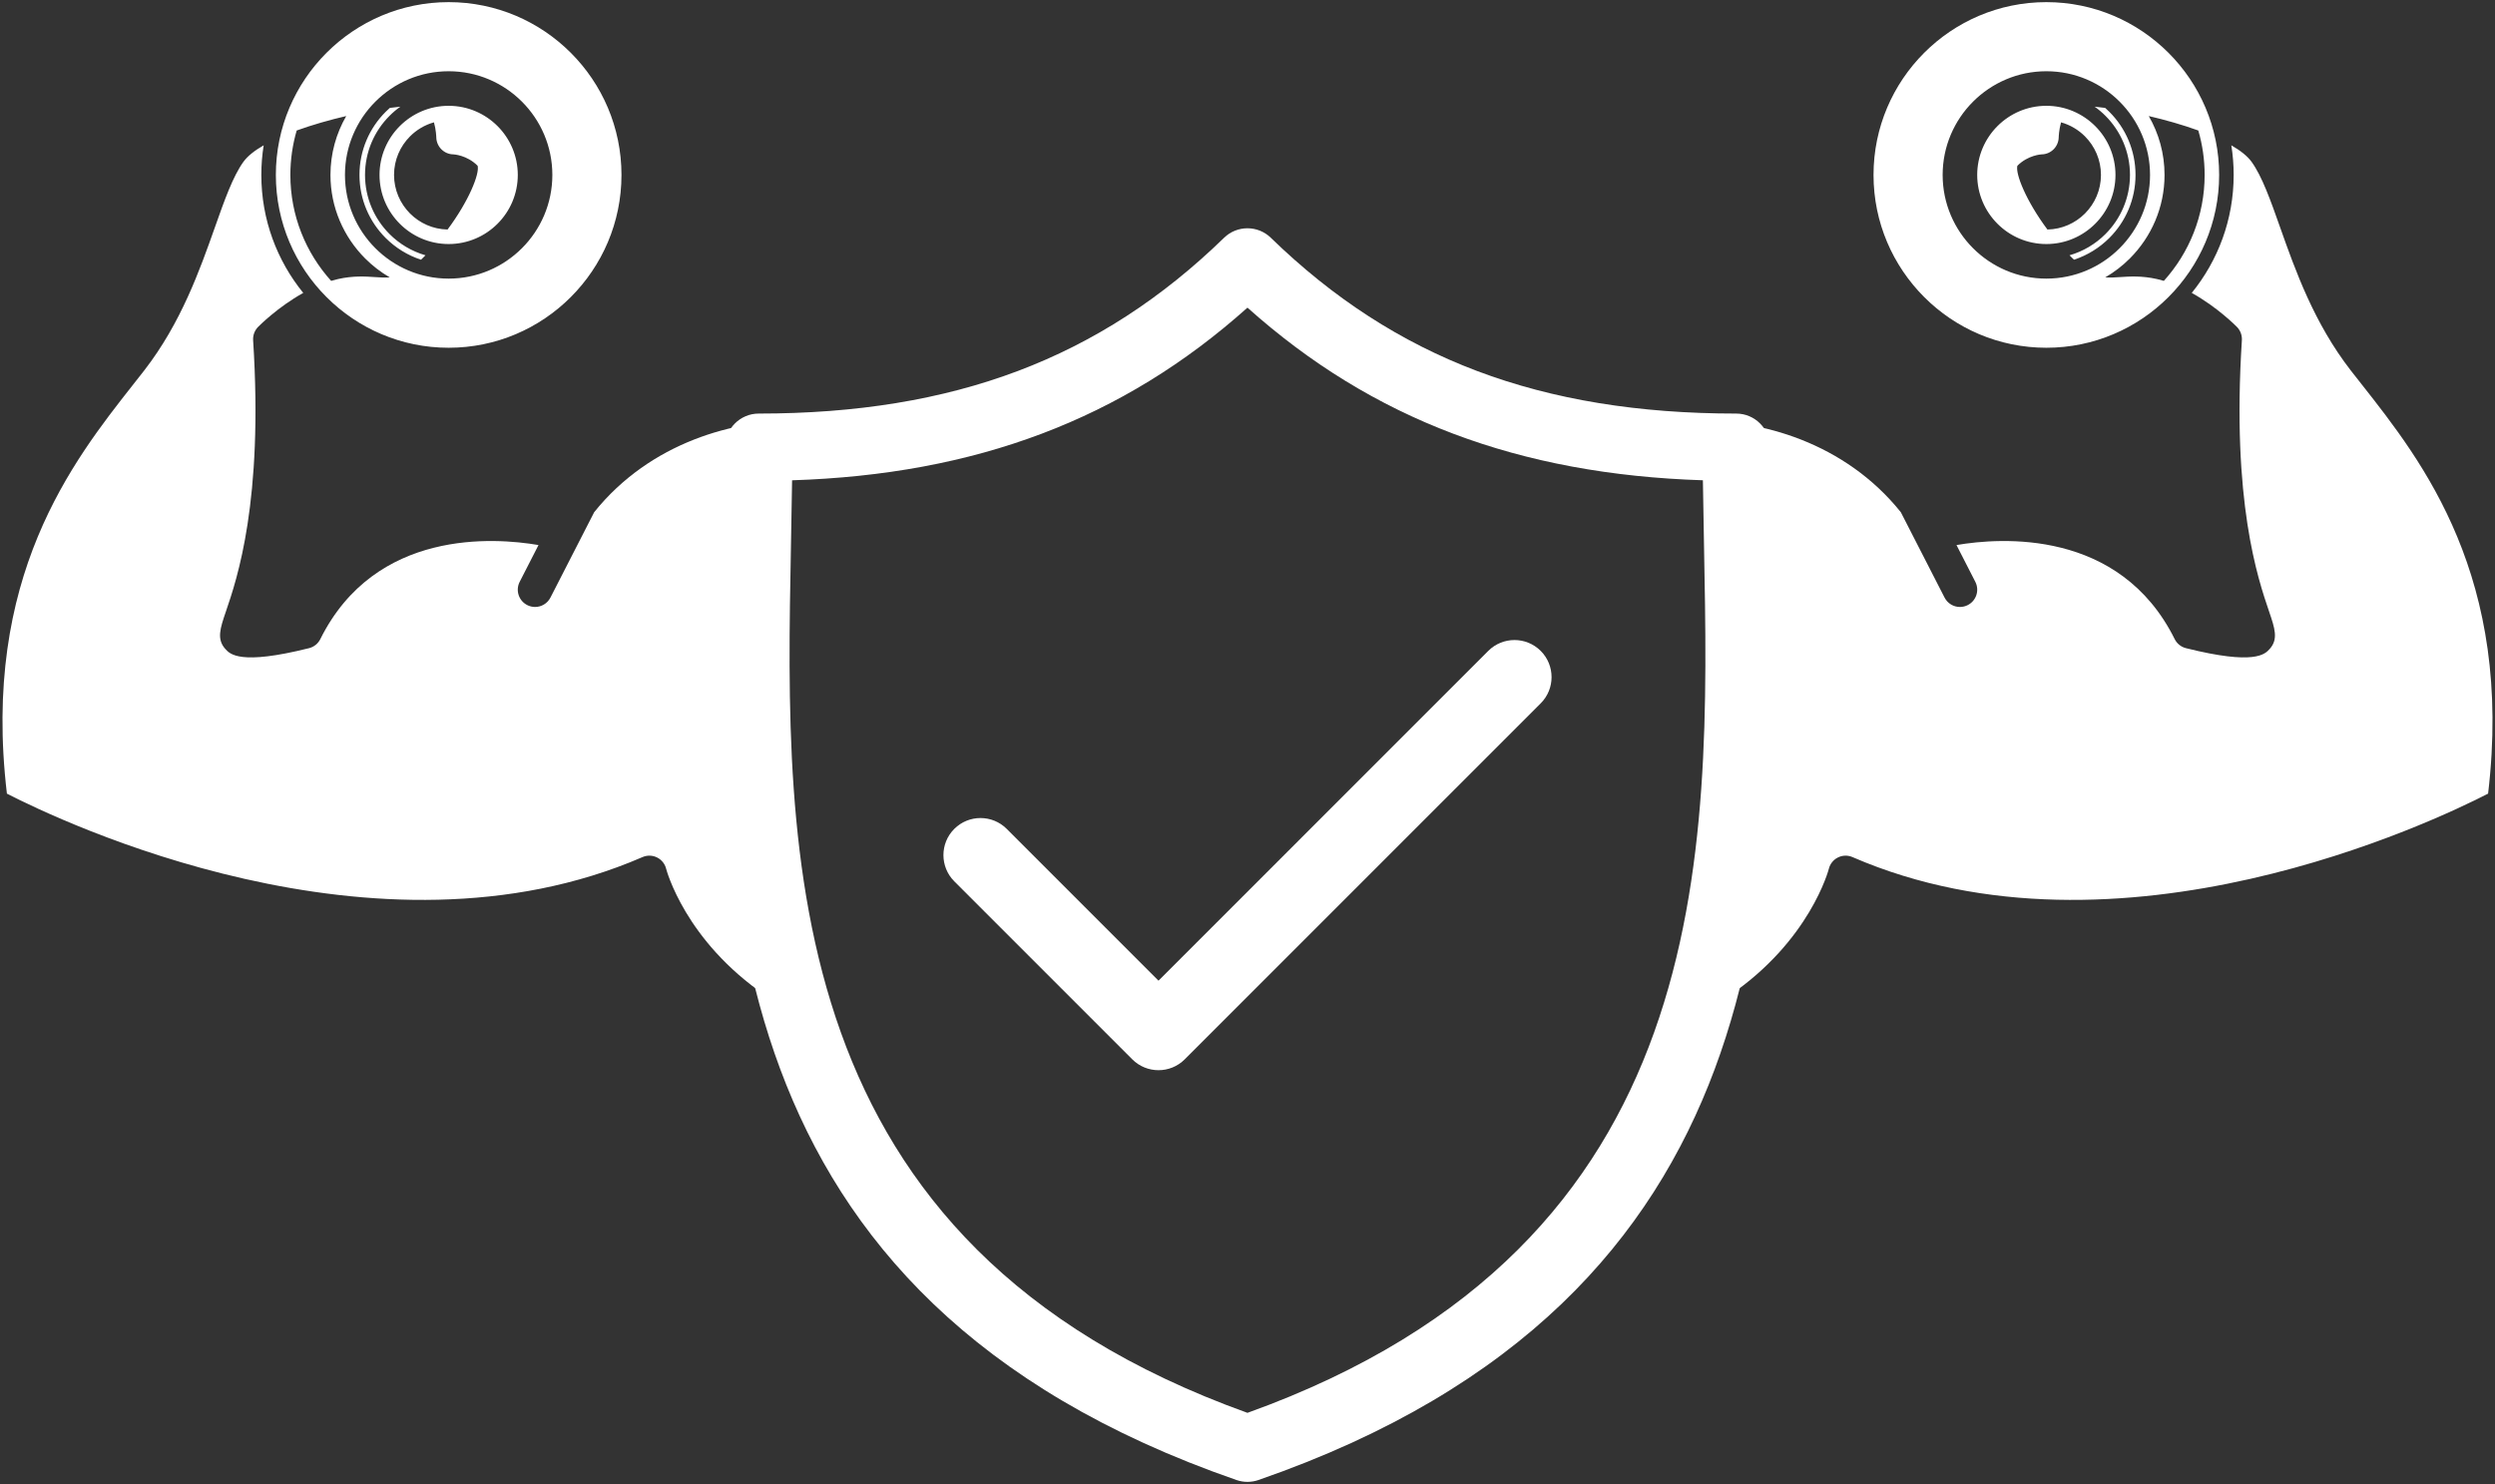
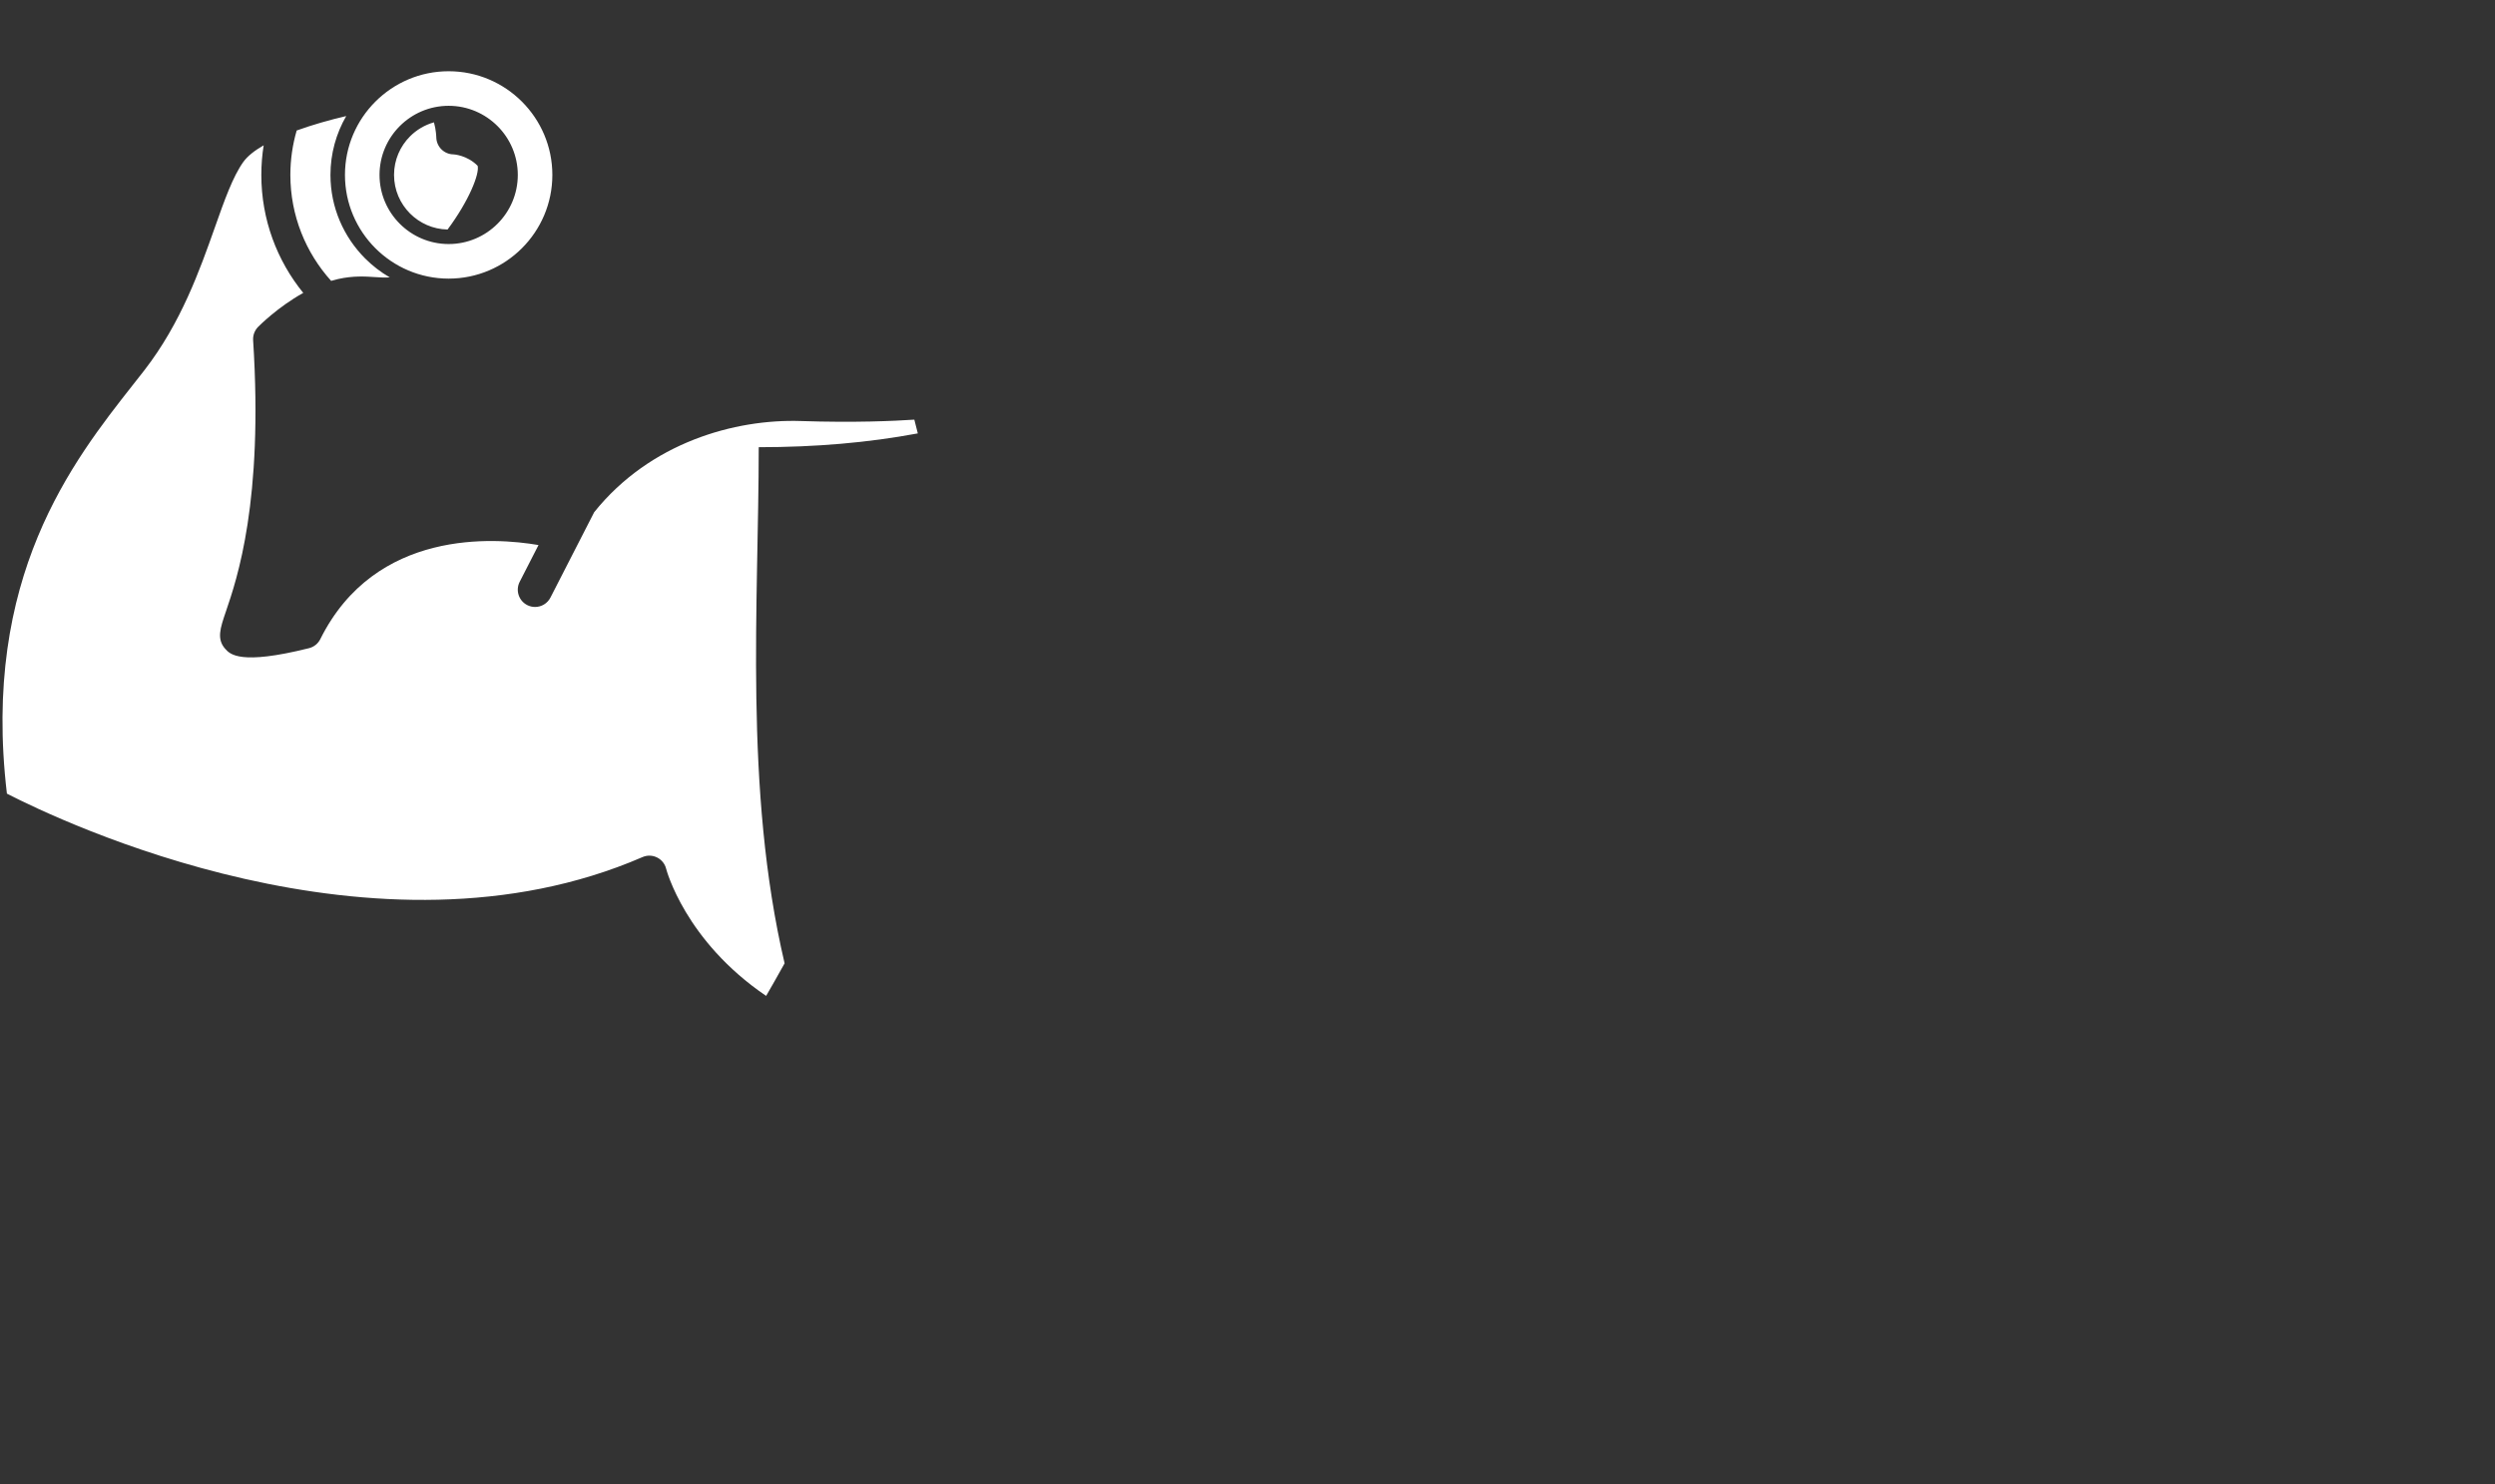
<svg xmlns="http://www.w3.org/2000/svg" xml:space="preserve" width="100%" height="100%" version="1.1" style="shape-rendering:geometricPrecision; text-rendering:geometricPrecision; image-rendering:optimizeQuality; fill-rule:evenodd; clip-rule:evenodd" viewBox="0 0 4241.78 2523.06">
  <rect x="0" y="0" width="4241.78" height="2523.06" fill="#333333" stroke="none" />
  <defs>
    <style type="text/css">
   
    .fil0 {fill:#FFFFFF;fill-rule:nonzero}
    .fil1 {fill:#FFFFFF;fill-rule:nonzero}
   
  </style>
  </defs>
  <g id="Warstwa_x0020_1">
    <g id="_1625701844096">
-       <path class="fil0" d="M646.63 1366.6c70.89,0 149.04,-20.8 232.1,-62.35 112.51,-56.26 194.19,-129.98 197.6,-133.08 11.99,-10.91 12.89,-29.47 1.98,-41.48 -10.87,-11.98 -29.48,-12.89 -41.51,-2 -3.07,2.79 -309.56,277.01 -522.91,143.77 -13.77,-8.6 -31.86,-4.41 -40.48,9.34 -8.58,13.75 -4.41,31.86 9.36,40.48 48.4,30.22 103.51,45.32 163.86,45.32zm116.14 -1362.98c162,0 293.81,131.79 293.81,293.76 0,162.03 -131.81,293.84 -293.81,293.84 -162.01,0 -293.79,-131.81 -293.79,-293.84 0,-161.97 131.78,-293.76 293.79,-293.76zm0 176.25c64.78,0 117.54,52.73 117.54,117.51 0,64.81 -52.76,117.52 -117.54,117.52 -64.79,0 -117.54,-52.71 -117.54,-117.52 0,-64.78 52.75,-117.51 117.54,-117.51zm0 293.81c97.19,0 176.29,-79.08 176.29,-176.3 0,-97.19 -79.1,-176.27 -176.29,-176.27 -97.2,0 -176.3,79.08 -176.3,176.27 0,97.22 79.1,176.3 176.3,176.3zm247.42 397.1l-74.37 145.16c-5.22,10.15 -15.49,15.99 -26.16,15.99 -4.53,0 -9.1,-1.07 -13.37,-3.24 -14.46,-7.41 -20.15,-25.12 -12.77,-39.53l32 -62.5c-74.36,-12.77 -277.39,-28.07 -370.94,159.86 -3.84,7.72 -10.84,13.34 -19.16,15.44 -117.25,29.28 -134.29,10.34 -142.44,1.23 -14.91,-16.65 -8.57,-35.24 1.01,-63.35 19.13,-56.09 63.9,-187.45 46.34,-461.51 -0.5,-8.32 2.55,-16.49 8.36,-22.47 1.84,-1.83 33.34,-33.69 76.87,-57.9 -44.56,-54.8 -71.27,-124.61 -71.27,-200.58 0,-17.1 1.34,-33.93 3.98,-50.34 -15.37,8.81 -27.4,18.27 -34.52,28.16 -17.83,24.78 -32.15,65.17 -48.68,112.01 -25.55,72.15 -57.33,161.93 -119.73,242.42 -5.94,7.62 -12.23,15.56 -18.71,23.83 -103.17,131.02 -258.38,328.1 -214.9,695.82 89.81,46.2 627.71,304.25 1080.61,107.89 7.91,-3.45 16.94,-3.24 24.69,0.62 7.77,3.81 13.41,10.87 15.49,19.25 0.33,1.29 31.95,122.45 170,216.14 7.91,-13.65 18.61,-32.36 31.38,-55.38 -69.45,-296.52 -43.98,-613.66 -43.98,-877.5 96.14,0 186.02,-7.67 270.46,-23.47 -2.14,-9.06 -4.17,-16.89 -5.93,-23.38 -33.91,2.29 -101.41,5.41 -193.05,2.36 -111.82,-3.67 -256.12,36.46 -351.21,154.97zm-447.21 -393.26c3.86,-1.15 7.72,-2.19 11.62,-3.08 25.83,-5.83 46.61,-4.45 63.31,-3.33 9.2,0.62 17.06,1.14 24.66,0.43 -15.34,-8.87 -29.38,-19.71 -41.79,-32.15 -36.41,-36.43 -58.97,-86.68 -58.97,-142.01 0,-36.36 9.74,-70.55 26.8,-100.07 -28.4,6.62 -57.66,14.92 -84.2,24.54 -7.01,24 -10.77,49.32 -10.77,75.53 0,69.2 26.26,132.41 69.34,180.14zm152.73 -35.98l2.17 -2.07 5.48 -5.44c-23.4,-6.74 -44.35,-19.34 -61.1,-36.12 -25.75,-25.73 -41.69,-61.33 -41.69,-100.53 0,-39.19 15.94,-74.74 41.69,-100.47 5.67,-5.7 11.82,-10.92 18.4,-15.54 -5.65,0.55 -11.63,1.26 -17.92,2.1 -2.45,2.17 -4.81,4.38 -7.12,6.67l-0.1 0.12c-27.38,27.38 -44.37,65.28 -44.37,107.12 0,41.87 16.99,79.8 44.47,107.18 16.67,16.65 37.19,29.47 60.09,36.98zm45.2 -51.32c36,-48.25 54.7,-94.6 51.13,-108.37 -18.18,-18.28 -40.7,-19.37 -41.32,-19.42 -15.84,-0.21 -28.66,-13.08 -28.97,-28.95 0,-0.24 -0.33,-12.68 -3.98,-25.49 -15.56,4.36 -29.5,12.67 -40.62,23.8 -16.8,16.8 -27.24,40 -27.24,65.59 0,25.6 10.44,48.83 27.24,65.65 16.39,16.39 38.91,26.71 63.76,27.19z" />
-       <path class="fil0" d="M3595.15 1366.6c-70.89,0 -149.04,-20.8 -232.1,-62.35 -112.51,-56.26 -194.19,-129.98 -197.6,-133.08 -11.99,-10.91 -12.89,-29.47 -1.98,-41.48 10.87,-11.98 29.48,-12.89 41.51,-2 3.07,2.79 309.56,277.01 522.91,143.77 13.77,-8.6 31.86,-4.41 40.48,9.34 8.58,13.75 4.41,31.86 -9.36,40.48 -48.4,30.22 -103.51,45.32 -163.86,45.32zm-116.14 -1362.98c-162,0 -293.81,131.79 -293.81,293.76 0,162.03 131.81,293.84 293.81,293.84 162.01,0 293.79,-131.81 293.79,-293.84 0,-161.97 -131.78,-293.76 -293.79,-293.76zm0 176.25c-64.78,0 -117.54,52.73 -117.54,117.51 0,64.81 52.76,117.52 117.54,117.52 64.79,0 117.54,-52.71 117.54,-117.52 0,-64.78 -52.75,-117.51 -117.54,-117.51zm0 293.81c-97.19,0 -176.29,-79.08 -176.29,-176.3 0,-97.19 79.1,-176.27 176.29,-176.27 97.2,0 176.3,79.08 176.3,176.27 0,97.22 -79.1,176.3 -176.3,176.3zm-247.42 397.1l74.37 145.16c5.22,10.15 15.49,15.99 26.16,15.99 4.53,0 9.1,-1.07 13.37,-3.24 14.46,-7.41 20.15,-25.12 12.77,-39.53l-32 -62.5c74.36,-12.77 277.39,-28.07 370.94,159.86 3.84,7.72 10.84,13.34 19.16,15.44 117.25,29.28 134.29,10.34 142.44,1.23 14.91,-16.65 8.57,-35.24 -1.01,-63.35 -19.13,-56.09 -63.9,-187.45 -46.34,-461.51 0.5,-8.32 -2.55,-16.49 -8.36,-22.47 -1.84,-1.83 -33.34,-33.69 -76.87,-57.9 44.56,-54.8 71.27,-124.61 71.27,-200.58 0,-17.1 -1.34,-33.93 -3.98,-50.34 15.37,8.81 27.4,18.27 34.52,28.16 17.83,24.78 32.15,65.17 48.68,112.01 25.55,72.15 57.33,161.93 119.73,242.42 5.94,7.62 12.23,15.56 18.71,23.83 103.17,131.02 258.38,328.1 214.9,695.82 -89.81,46.2 -627.71,304.25 -1080.61,107.89 -7.91,-3.45 -16.94,-3.24 -24.69,0.62 -7.77,3.81 -13.41,10.87 -15.49,19.25 -0.33,1.29 -31.95,122.45 -170,216.14 -7.91,-13.65 -18.64,-32.43 -31.43,-55.47 69.43,-296.51 43.98,-613.6 43.98,-877.41 -96.11,0 -185.97,-7.67 -270.41,-23.45 2.14,-9.08 4.17,-16.91 5.93,-23.4 33.91,2.29 101.41,5.41 193.05,2.36 111.82,-3.67 256.12,36.46 351.21,154.97zm447.21 -393.26c-3.86,-1.15 -7.72,-2.19 -11.62,-3.08 -25.83,-5.83 -46.61,-4.45 -63.31,-3.33 -9.2,0.62 -17.06,1.14 -24.66,0.43 15.34,-8.87 29.38,-19.71 41.79,-32.15 36.41,-36.43 58.97,-86.68 58.97,-142.01 0,-36.36 -9.74,-70.55 -26.8,-100.07 28.4,6.62 57.66,14.92 84.2,24.54 7.01,24 10.77,49.32 10.77,75.53 0,69.2 -26.26,132.41 -69.34,180.14zm-152.73 -35.98l-2.17 -2.07 -5.48 -5.44c23.4,-6.74 44.35,-19.34 61.1,-36.12 25.75,-25.73 41.69,-61.33 41.69,-100.53 0,-39.19 -15.94,-74.74 -41.69,-100.47 -5.67,-5.7 -11.82,-10.92 -18.4,-15.54 5.65,0.55 11.63,1.26 17.92,2.1 2.45,2.17 4.81,4.38 7.12,6.67l0.1 0.12c27.38,27.38 44.37,65.28 44.37,107.12 0,41.87 -16.99,79.8 -44.47,107.18 -16.67,16.65 -37.19,29.47 -60.09,36.98zm-45.2 -51.32c-36,-48.25 -54.7,-94.6 -51.13,-108.37 18.18,-18.28 40.7,-19.37 41.32,-19.42 15.84,-0.21 28.66,-13.08 28.97,-28.95 0,-0.24 0.33,-12.68 3.98,-25.49 15.56,4.36 29.5,12.67 40.62,23.8 16.8,16.8 27.24,40 27.24,65.59 0,25.6 -10.44,48.83 -27.24,65.65 -16.39,16.39 -38.91,26.71 -63.76,27.19z" />
-       <path class="fil1" d="M2895.11 816.55c-155.83,-4.98 -296.06,-30.73 -424.34,-79.15 -128.17,-48.42 -243.59,-119.25 -349.95,-214.35 -106.32,95.07 -221.76,165.93 -349.9,214.35 -128.24,48.42 -268.44,74.2 -424.29,79.18l-1.96 113.51c-10,524.6 -22.44,1184.97 776.15,1471.95 798.68,-286.98 786.25,-947.37 776.24,-1471.97l-1.95 -113.52zm-1272.71 681.84c-24.61,-24.61 -24.61,-64.55 0,-89.16 24.62,-24.61 64.55,-24.61 89.16,0l258.03 258.05 560.63 -560.68c24.61,-24.61 64.54,-24.61 89.16,0 24.61,24.62 24.61,64.55 0,89.16l-605.21 605.26c-24.62,24.61 -64.55,24.61 -89.16,0l-302.61 -302.63zm888.54 -867.74c130.03,49.09 275.47,72.49 440.87,72.49 31.55,0 57.17,25.61 57.17,57.16 0,64.33 0.97,115.61 1.97,168 10.77,565.02 24.35,1277.5 -871.59,1588.01 -11.61,3.98 -24.57,4.29 -37.08,0 -895.85,-310.51 -882.27,-1022.97 -871.5,-1587.98 1,-52.42 1.98,-103.67 1.98,-168.03 0,-31.55 25.61,-57.16 57.16,-57.16 165.41,0 310.82,-23.4 440.82,-72.49 129.34,-48.86 244.59,-123.56 350.33,-226.4 22.02,-21.45 57.31,-21.59 79.49,0 105.77,102.84 221.05,177.54 350.38,226.4z" />
+       <path class="fil0" d="M646.63 1366.6c70.89,0 149.04,-20.8 232.1,-62.35 112.51,-56.26 194.19,-129.98 197.6,-133.08 11.99,-10.91 12.89,-29.47 1.98,-41.48 -10.87,-11.98 -29.48,-12.89 -41.51,-2 -3.07,2.79 -309.56,277.01 -522.91,143.77 -13.77,-8.6 -31.86,-4.41 -40.48,9.34 -8.58,13.75 -4.41,31.86 9.36,40.48 48.4,30.22 103.51,45.32 163.86,45.32zm116.14 -1362.98zm0 176.25c64.78,0 117.54,52.73 117.54,117.51 0,64.81 -52.76,117.52 -117.54,117.52 -64.79,0 -117.54,-52.71 -117.54,-117.52 0,-64.78 52.75,-117.51 117.54,-117.51zm0 293.81c97.19,0 176.29,-79.08 176.29,-176.3 0,-97.19 -79.1,-176.27 -176.29,-176.27 -97.2,0 -176.3,79.08 -176.3,176.27 0,97.22 79.1,176.3 176.3,176.3zm247.42 397.1l-74.37 145.16c-5.22,10.15 -15.49,15.99 -26.16,15.99 -4.53,0 -9.1,-1.07 -13.37,-3.24 -14.46,-7.41 -20.15,-25.12 -12.77,-39.53l32 -62.5c-74.36,-12.77 -277.39,-28.07 -370.94,159.86 -3.84,7.72 -10.84,13.34 -19.16,15.44 -117.25,29.28 -134.29,10.34 -142.44,1.23 -14.91,-16.65 -8.57,-35.24 1.01,-63.35 19.13,-56.09 63.9,-187.45 46.34,-461.51 -0.5,-8.32 2.55,-16.49 8.36,-22.47 1.84,-1.83 33.34,-33.69 76.87,-57.9 -44.56,-54.8 -71.27,-124.61 -71.27,-200.58 0,-17.1 1.34,-33.93 3.98,-50.34 -15.37,8.81 -27.4,18.27 -34.52,28.16 -17.83,24.78 -32.15,65.17 -48.68,112.01 -25.55,72.15 -57.33,161.93 -119.73,242.42 -5.94,7.62 -12.23,15.56 -18.71,23.83 -103.17,131.02 -258.38,328.1 -214.9,695.82 89.81,46.2 627.71,304.25 1080.61,107.89 7.91,-3.45 16.94,-3.24 24.69,0.62 7.77,3.81 13.41,10.87 15.49,19.25 0.33,1.29 31.95,122.45 170,216.14 7.91,-13.65 18.61,-32.36 31.38,-55.38 -69.45,-296.52 -43.98,-613.66 -43.98,-877.5 96.14,0 186.02,-7.67 270.46,-23.47 -2.14,-9.06 -4.17,-16.89 -5.93,-23.38 -33.91,2.29 -101.41,5.41 -193.05,2.36 -111.82,-3.67 -256.12,36.46 -351.21,154.97zm-447.21 -393.26c3.86,-1.15 7.72,-2.19 11.62,-3.08 25.83,-5.83 46.61,-4.45 63.31,-3.33 9.2,0.62 17.06,1.14 24.66,0.43 -15.34,-8.87 -29.38,-19.71 -41.79,-32.15 -36.41,-36.43 -58.97,-86.68 -58.97,-142.01 0,-36.36 9.74,-70.55 26.8,-100.07 -28.4,6.62 -57.66,14.92 -84.2,24.54 -7.01,24 -10.77,49.32 -10.77,75.53 0,69.2 26.26,132.41 69.34,180.14zm152.73 -35.98l2.17 -2.07 5.48 -5.44c-23.4,-6.74 -44.35,-19.34 -61.1,-36.12 -25.75,-25.73 -41.69,-61.33 -41.69,-100.53 0,-39.19 15.94,-74.74 41.69,-100.47 5.67,-5.7 11.82,-10.92 18.4,-15.54 -5.65,0.55 -11.63,1.26 -17.92,2.1 -2.45,2.17 -4.81,4.38 -7.12,6.67l-0.1 0.12c-27.38,27.38 -44.37,65.28 -44.37,107.12 0,41.87 16.99,79.8 44.47,107.18 16.67,16.65 37.19,29.47 60.09,36.98zm45.2 -51.32c36,-48.25 54.7,-94.6 51.13,-108.37 -18.18,-18.28 -40.7,-19.37 -41.32,-19.42 -15.84,-0.21 -28.66,-13.08 -28.97,-28.95 0,-0.24 -0.33,-12.68 -3.98,-25.49 -15.56,4.36 -29.5,12.67 -40.62,23.8 -16.8,16.8 -27.24,40 -27.24,65.59 0,25.6 10.44,48.83 27.24,65.65 16.39,16.39 38.91,26.71 63.76,27.19z" />
    </g>
  </g>
</svg>